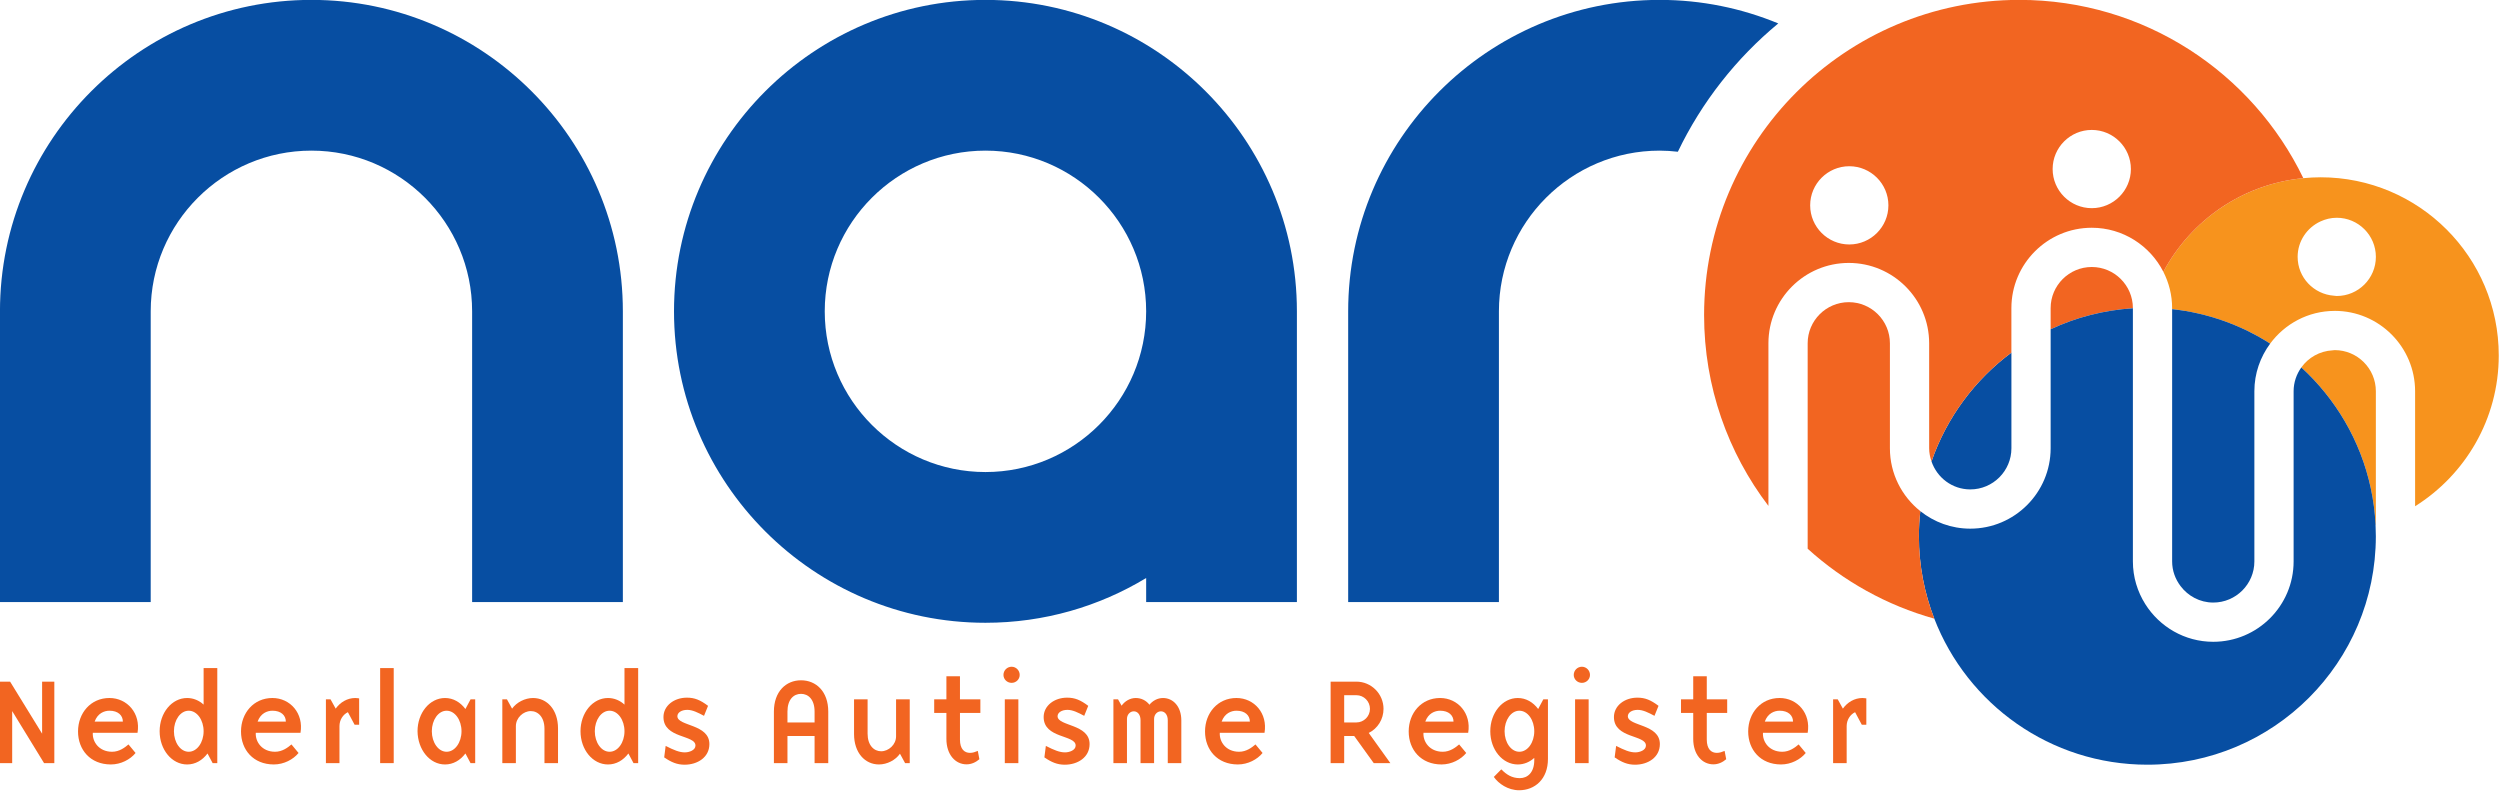
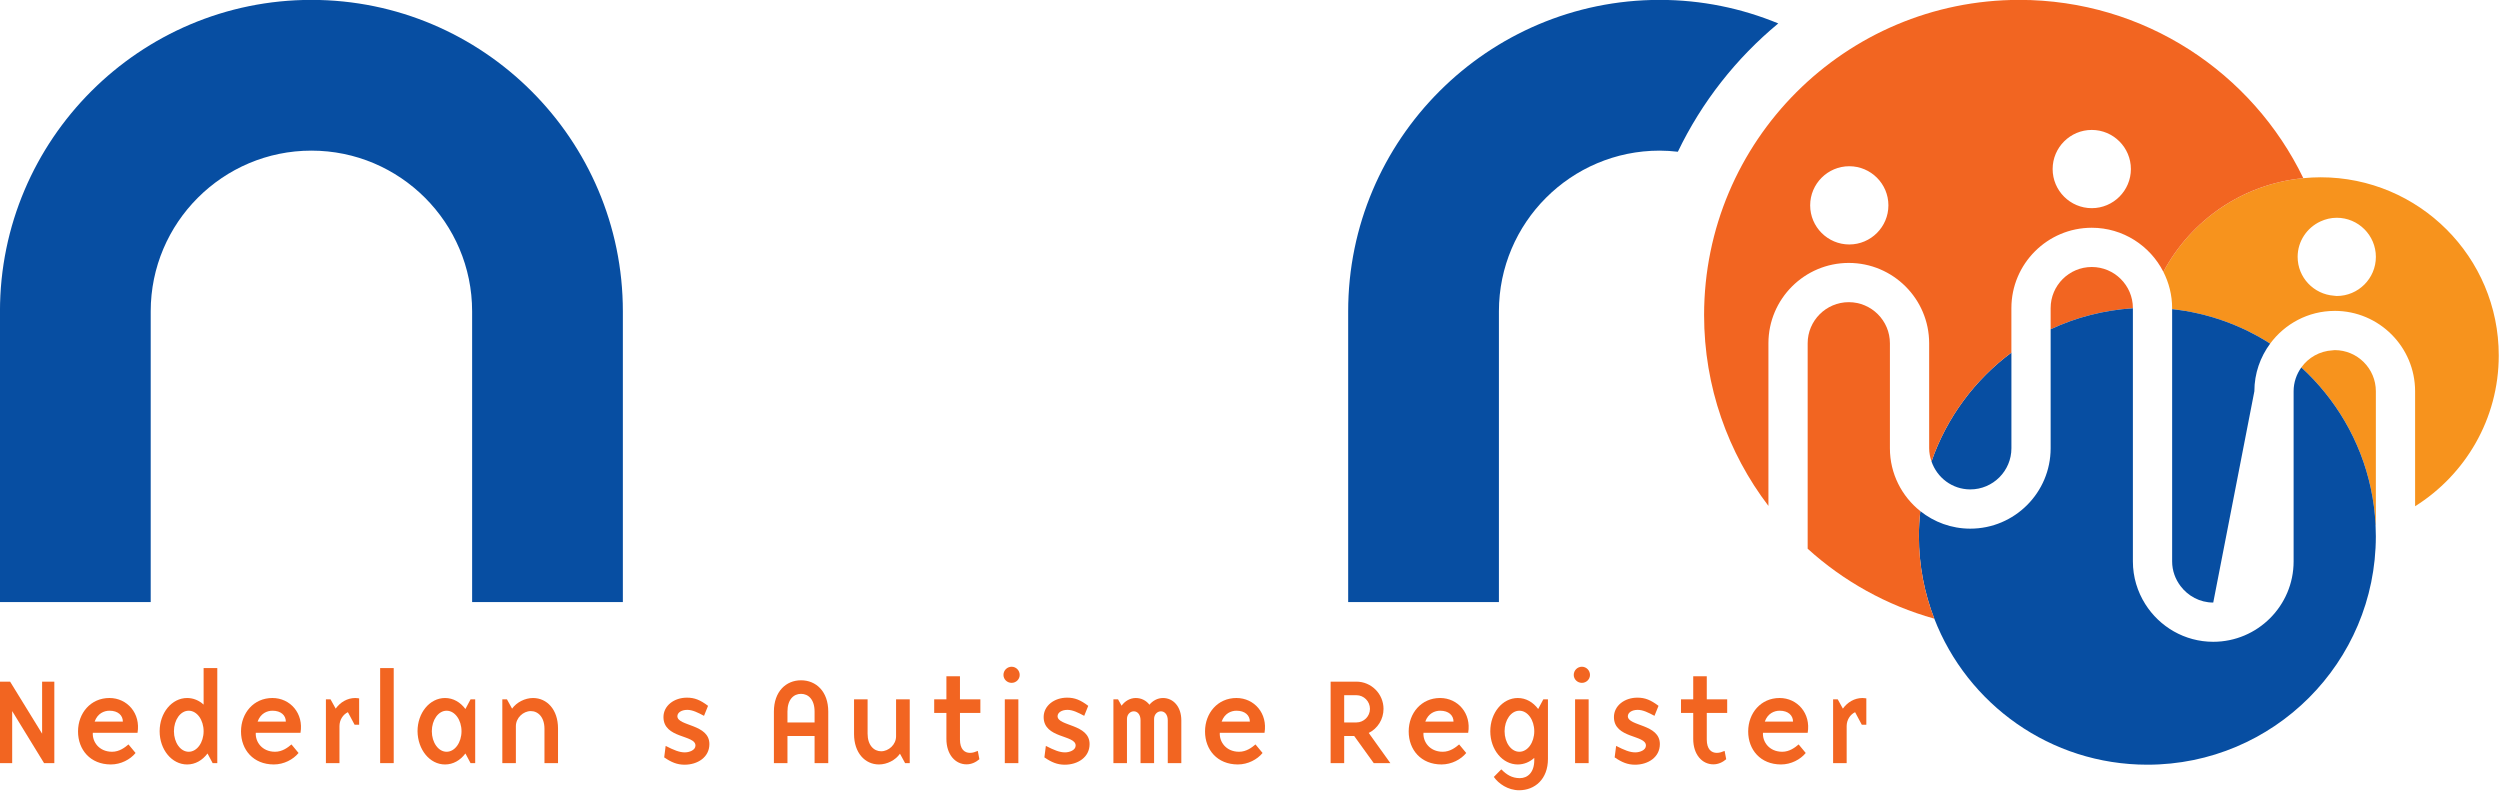
<svg xmlns="http://www.w3.org/2000/svg" xmlns:ns1="http://www.serif.com/" width="100%" height="100%" viewBox="0 0 698 221" version="1.1" xml:space="preserve" style="fill-rule:evenodd;clip-rule:evenodd;stroke-linejoin:round;stroke-miterlimit:2;">
  <g id="Laag-1" ns1:id="Laag 1" transform="matrix(1.979,0,0,1.979,-240.791,-733.966)">
    <g transform="matrix(1,0,0,1,127.614,478.54)">
      <path d="M0,-11.496L1.724,-11.496L1.724,0L0.276,0L-4.222,-7.343L-4.222,0L-5.946,0L-5.946,-11.496L-4.516,-11.496L0,-4.155L0,-11.496Z" style="fill:rgb(242,101,33);fill-rule:nonzero;" />
    </g>
    <g transform="matrix(1,0,0,1,139.007,475.401)">
      <path d="M0,-2.722C0,-3.601 -0.689,-4.256 -1.878,-4.256C-2.655,-4.256 -3.567,-3.877 -3.981,-2.722L0,-2.722ZM-1.517,1.535C-0.5,1.535 0.293,0.931 0.793,0.501L1.792,1.707C1.052,2.62 -0.276,3.327 -1.689,3.327C-4.602,3.327 -6.325,1.242 -6.325,-1.326C-6.325,-3.929 -4.533,-6.049 -1.896,-6.049C0.62,-6.049 2.534,-3.877 2.068,-1.136L-4.24,-1.136C-4.326,0.088 -3.396,1.535 -1.517,1.535" style="fill:rgb(242,101,33);fill-rule:nonzero;" />
    </g>
    <g transform="matrix(1,0,0,1,148.296,472.714)">
      <path d="M0,-1.568C-1.171,-1.568 -2.084,-0.258 -2.084,1.327C-2.084,2.912 -1.171,4.223 0,4.223C1.172,4.223 2.103,2.912 2.103,1.327C2.103,-0.258 1.172,-1.568 0,-1.568M3.378,5.826L2.654,4.464C1.93,5.429 0.932,6.015 -0.224,6.015C-2.377,6.015 -4.101,3.93 -4.101,1.327C-4.101,-1.275 -2.377,-3.361 -0.224,-3.361C0.655,-3.361 1.465,-3.016 2.103,-2.43L2.103,-7.583L4.033,-7.583L4.033,5.826L3.378,5.826Z" style="fill:rgb(242,101,33);fill-rule:nonzero;" />
    </g>
    <g transform="matrix(1,0,0,1,161.999,475.401)">
      <path d="M0,-2.722C0,-3.601 -0.689,-4.256 -1.878,-4.256C-2.654,-4.256 -3.567,-3.877 -3.98,-2.722L0,-2.722ZM-1.516,1.535C-0.5,1.535 0.294,0.931 0.793,0.501L1.793,1.707C1.052,2.62 -0.276,3.327 -1.688,3.327C-4.602,3.327 -6.324,1.242 -6.324,-1.326C-6.324,-3.929 -4.532,-6.049 -1.896,-6.049C0.621,-6.049 2.534,-3.877 2.069,-1.136L-4.239,-1.136C-4.326,0.088 -3.395,1.535 -1.516,1.535" style="fill:rgb(242,101,33);fill-rule:nonzero;" />
    </g>
    <g transform="matrix(1,0,0,1,169.566,474.576)">
      <path d="M0,-1.259L0,3.964L-1.913,3.964L-1.913,-5.033L-1.259,-5.033L-0.534,-3.724C0.103,-4.619 1.103,-5.223 2.223,-5.223C2.396,-5.223 2.775,-5.171 2.775,-5.171L2.775,-1.448L2.137,-1.448L1.189,-3.223C0.5,-2.897 0,-2.138 0,-1.259" style="fill:rgb(242,101,33);fill-rule:nonzero;" />
    </g>
    <g transform="matrix(1,0,0,1,0,101.781)">
      <rect x="175.305" y="363.35" width="1.914" height="13.409" style="fill:rgb(242,101,33);" />
    </g>
    <g transform="matrix(1,0,0,1,184.681,476.936)">
      <path d="M0,-5.79C-1.171,-5.79 -2.085,-4.48 -2.085,-2.895C-2.085,-1.31 -1.171,0.001 0,0.001C1.172,0.001 2.103,-1.31 2.103,-2.895C2.103,-4.48 1.172,-5.79 0,-5.79M3.378,1.604L2.654,0.242C1.93,1.207 0.931,1.793 -0.224,1.793C-2.379,1.793 -4.067,-0.292 -4.102,-2.895C-4.102,-5.497 -2.379,-7.583 -0.224,-7.583C0.931,-7.583 1.93,-6.997 2.654,-6.032L3.378,-7.393L4.033,-7.393L4.033,1.604L3.378,1.604Z" style="fill:rgb(242,101,33);fill-rule:nonzero;" />
    </g>
    <g transform="matrix(1,0,0,1,198.487,469.353)">
      <path d="M0,9.187L0,4.343C0,2.707 -0.896,1.845 -1.931,1.845C-2.982,1.845 -4.033,2.792 -4.033,3.964L-4.033,9.187L-5.946,9.187L-5.946,0.19L-5.292,0.19L-4.568,1.5C-3.93,0.604 -2.741,0 -1.621,0C0.361,0 1.912,1.638 1.912,4.291L1.912,9.187L0,9.187Z" style="fill:rgb(242,101,33);fill-rule:nonzero;" />
    </g>
    <g transform="matrix(1,0,0,1,207.673,472.714)">
-       <path d="M0,-1.568C-1.171,-1.568 -2.084,-0.258 -2.084,1.327C-2.084,2.912 -1.171,4.223 0,4.223C1.172,4.223 2.103,2.912 2.103,1.327C2.103,-0.258 1.172,-1.568 0,-1.568M3.378,5.826L2.654,4.464C1.931,5.429 0.931,6.015 -0.224,6.015C-2.378,6.015 -4.101,3.93 -4.101,1.327C-4.101,-1.275 -2.378,-3.361 -0.224,-3.361C0.656,-3.361 1.465,-3.016 2.103,-2.43L2.103,-7.583L4.033,-7.583L4.033,5.826L3.378,5.826Z" style="fill:rgb(242,101,33);fill-rule:nonzero;" />
-     </g>
+       </g>
    <g transform="matrix(1,0,0,1,218.256,469.303)">
      <path d="M0,9.46C-1.051,9.46 -1.878,9.116 -2.878,8.427L-2.671,6.807C-1.499,7.41 -0.723,7.721 0.035,7.721C0.672,7.721 1.534,7.41 1.534,6.755C1.534,5.221 -2.981,5.789 -2.981,2.738C-2.981,1.136 -1.482,0 0.328,0C1.414,0 2.206,0.326 3.309,1.154L2.74,2.566C1.879,2.101 1.103,1.722 0.38,1.722C-0.482,1.722 -1.017,2.136 -1.017,2.618C-1.017,4.049 3.499,3.688 3.499,6.548C3.499,8.427 1.81,9.46 0,9.46" style="fill:rgb(242,101,33);fill-rule:nonzero;" />
    </g>
    <g transform="matrix(1,0,0,1,236.595,474.128)">
      <path d="M0,-2.862C0,-4.551 -0.862,-5.361 -1.914,-5.361C-2.965,-5.361 -3.826,-4.551 -3.826,-2.862L-3.826,-1.327L0,-1.327L0,-2.862ZM-3.826,4.412L-5.739,4.412L-5.739,-2.862C-5.739,-5.705 -4.016,-7.274 -1.914,-7.274C0.207,-7.274 1.93,-5.705 1.93,-2.862L1.93,4.412L0,4.412L0,0.585L-3.826,0.585L-3.826,4.412Z" style="fill:rgb(242,101,33);fill-rule:nonzero;" />
    </g>
    <g transform="matrix(1,0,0,1,249.366,469.731)">
      <path d="M0,8.809L-0.724,7.482C-1.362,8.395 -2.551,8.997 -3.688,8.997C-5.652,8.997 -7.204,7.361 -7.204,4.706L-7.204,-0.188L-5.291,-0.188L-5.291,4.655C-5.291,6.275 -4.412,7.137 -3.378,7.137C-2.327,7.137 -1.275,6.205 -1.275,5.034L-1.275,-0.188L0.655,-0.188L0.655,8.809L0,8.809Z" style="fill:rgb(242,101,33);fill-rule:nonzero;" />
    </g>
    <g transform="matrix(1,0,0,1,253.47,473.542)">
      <path d="M0,-2.086L0,-3.999L1.723,-3.999L1.723,-7.256L3.636,-7.256L3.636,-3.999L6.515,-3.999L6.515,-2.086L3.636,-2.086L3.636,1.672C3.636,3.033 4.274,3.55 5.049,3.55C5.463,3.55 5.773,3.429 6.152,3.273L6.376,4.446C5.876,4.877 5.256,5.17 4.566,5.17C2.981,5.17 1.723,3.791 1.723,1.585L1.723,-2.086L0,-2.086Z" style="fill:rgb(242,101,33);fill-rule:nonzero;" />
    </g>
    <g transform="matrix(1,0,0,1,0,101.591)">
      <path d="M263.432,367.952L265.345,367.952L265.345,376.949L263.432,376.949L263.432,367.952ZM265.534,364.505C265.534,365.125 265.017,365.625 264.397,365.625C263.758,365.625 263.242,365.125 263.242,364.505C263.242,363.867 263.758,363.35 264.397,363.35C265.017,363.35 265.534,363.867 265.534,364.505" style="fill:rgb(242,101,33);fill-rule:nonzero;" />
    </g>
    <g transform="matrix(1,0,0,1,271.894,469.303)">
      <path d="M0,9.46C-1.051,9.46 -1.878,9.116 -2.877,8.427L-2.671,6.807C-1.499,7.41 -0.723,7.721 0.035,7.721C0.672,7.721 1.534,7.41 1.534,6.755C1.534,5.221 -2.981,5.789 -2.981,2.738C-2.981,1.136 -1.482,0 0.328,0C1.414,0 2.206,0.326 3.309,1.154L2.741,2.566C1.879,2.101 1.103,1.722 0.38,1.722C-0.482,1.722 -1.017,2.136 -1.017,2.618C-1.017,4.049 3.5,3.688 3.5,6.548C3.5,8.427 1.81,9.46 0,9.46" style="fill:rgb(242,101,33);fill-rule:nonzero;" />
    </g>
    <g transform="matrix(1,0,0,1,284.493,469.353)">
      <path d="M0,9.187L-1.913,9.187L-1.913,3.136C-1.913,2.327 -2.344,1.878 -2.861,1.878C-3.395,1.878 -3.826,2.344 -3.826,2.948L-3.826,9.187L-5.739,9.187L-5.739,0.19L-5.084,0.19L-4.584,1.086C-4.136,0.449 -3.395,0 -2.585,0C-1.809,0 -1.12,0.345 -0.655,0.948C-0.207,0.396 0.482,0 1.258,0C2.707,0 3.843,1.224 3.843,3.154L3.843,9.187L1.93,9.187L1.93,3.136C1.93,2.327 1.482,1.878 0.965,1.878C0.431,1.878 0,2.344 0,2.948L0,9.187Z" style="fill:rgb(242,101,33);fill-rule:nonzero;" />
    </g>
    <g transform="matrix(1,0,0,1,298.005,475.401)">
      <path d="M0,-2.722C0,-3.601 -0.689,-4.256 -1.878,-4.256C-2.654,-4.256 -3.566,-3.877 -3.981,-2.722L0,-2.722ZM-1.516,1.535C-0.5,1.535 0.293,0.931 0.793,0.501L1.793,1.707C1.052,2.62 -0.275,3.327 -1.689,3.327C-4.602,3.327 -6.325,1.242 -6.325,-1.326C-6.325,-3.929 -4.533,-6.049 -1.896,-6.049C0.621,-6.049 2.533,-3.877 2.068,-1.136L-4.24,-1.136C-4.326,0.088 -3.395,1.535 -1.516,1.535" style="fill:rgb(242,101,33);fill-rule:nonzero;" />
    </g>
    <g transform="matrix(1,0,0,1,314.949,474.697)">
      <path d="M0,-3.81C0,-4.878 -0.862,-5.74 -1.914,-5.74L-3.637,-5.74L-3.637,-1.896L-1.914,-1.896C-0.862,-1.896 0,-2.759 0,-3.81M2.878,3.843L0.534,3.843L-2.224,0.016L-3.637,0.016L-3.637,3.843L-5.55,3.843L-5.55,-7.653L-1.914,-7.653C0.188,-7.653 1.913,-5.93 1.913,-3.81C1.913,-2.345 1.085,-1.035 -0.173,-0.415L2.878,3.843Z" style="fill:rgb(242,101,33);fill-rule:nonzero;" />
    </g>
    <g transform="matrix(1,0,0,1,326.737,475.401)">
      <path d="M0,-2.722C0,-3.601 -0.688,-4.256 -1.878,-4.256C-2.653,-4.256 -3.567,-3.877 -3.981,-2.722L0,-2.722ZM-1.516,1.535C-0.499,1.535 0.294,0.931 0.793,0.501L1.793,1.707C1.052,2.62 -0.276,3.327 -1.688,3.327C-4.602,3.327 -6.324,1.242 -6.324,-1.326C-6.324,-3.929 -4.532,-6.049 -1.896,-6.049C0.621,-6.049 2.534,-3.877 2.069,-1.136L-4.239,-1.136C-4.325,0.088 -3.396,1.535 -1.516,1.535" style="fill:rgb(242,101,33);fill-rule:nonzero;" />
    </g>
    <g transform="matrix(1,0,0,1,336.028,480.573)">
      <path d="M0,-9.427C-1.173,-9.427 -2.086,-8.117 -2.086,-6.532C-2.086,-4.947 -1.173,-3.636 0,-3.636C1.171,-3.636 2.102,-4.947 2.102,-6.532C2.102,-8.117 1.171,-9.427 0,-9.427M-0.035,1.793C-1.604,1.793 -2.947,0.863 -3.603,-0.087L-2.551,-1.154C-1.81,-0.413 -1.069,0.086 0.068,0.086C1.171,0.086 2.102,-0.724 2.102,-2.447L2.102,-2.774C1.464,-2.189 0.654,-1.844 -0.225,-1.844C-2.379,-1.844 -4.103,-3.929 -4.103,-6.532C-4.103,-9.134 -2.379,-11.22 -0.225,-11.22C0.93,-11.22 1.93,-10.634 2.653,-9.669L3.377,-11.03L4.032,-11.03L4.032,-2.619C4.032,0.224 2.188,1.793 -0.035,1.793" style="fill:rgb(242,101,33);fill-rule:nonzero;" />
    </g>
    <g transform="matrix(1,0,0,1,0,101.591)">
      <path d="M343.887,367.952L345.801,367.952L345.801,376.949L343.887,376.949L343.887,367.952ZM345.991,364.505C345.991,365.125 345.473,365.625 344.853,365.625C344.215,365.625 343.699,365.125 343.699,364.505C343.699,363.867 344.215,363.35 344.853,363.35C345.473,363.35 345.991,363.867 345.991,364.505" style="fill:rgb(242,101,33);fill-rule:nonzero;" />
    </g>
    <g transform="matrix(1,0,0,1,352.349,469.303)">
      <path d="M0,9.46C-1.051,9.46 -1.878,9.116 -2.878,8.427L-2.671,6.807C-1.499,7.41 -0.724,7.721 0.035,7.721C0.673,7.721 1.534,7.41 1.534,6.755C1.534,5.221 -2.98,5.789 -2.98,2.738C-2.98,1.136 -1.481,0 0.328,0C1.414,0 2.206,0.326 3.31,1.154L2.74,2.566C1.879,2.101 1.104,1.722 0.38,1.722C-0.482,1.722 -1.017,2.136 -1.017,2.618C-1.017,4.049 3.5,3.688 3.5,6.548C3.5,8.427 1.81,9.46 0,9.46" style="fill:rgb(242,101,33);fill-rule:nonzero;" />
    </g>
    <g transform="matrix(1,0,0,1,358.832,473.542)">
      <path d="M0,-2.086L0,-3.999L1.723,-3.999L1.723,-7.256L3.636,-7.256L3.636,-3.999L6.515,-3.999L6.515,-2.086L3.636,-2.086L3.636,1.672C3.636,3.033 4.273,3.55 5.049,3.55C5.463,3.55 5.772,3.429 6.152,3.273L6.376,4.446C5.876,4.877 5.256,5.17 4.566,5.17C2.98,5.17 1.723,3.791 1.723,1.585L1.723,-2.086L0,-2.086Z" style="fill:rgb(242,101,33);fill-rule:nonzero;" />
    </g>
    <g transform="matrix(1,0,0,1,374.635,475.401)">
      <path d="M0,-2.722C0,-3.601 -0.688,-4.256 -1.878,-4.256C-2.653,-4.256 -3.567,-3.877 -3.981,-2.722L0,-2.722ZM-1.516,1.535C-0.5,1.535 0.294,0.931 0.793,0.501L1.793,1.707C1.052,2.62 -0.275,3.327 -1.688,3.327C-4.602,3.327 -6.325,1.242 -6.325,-1.326C-6.325,-3.929 -4.532,-6.049 -1.896,-6.049C0.62,-6.049 2.534,-3.877 2.068,-1.136L-4.239,-1.136C-4.326,0.088 -3.396,1.535 -1.516,1.535" style="fill:rgb(242,101,33);fill-rule:nonzero;" />
    </g>
    <g transform="matrix(1,0,0,1,382.203,474.576)">
      <path d="M0,-1.259L0,3.964L-1.913,3.964L-1.913,-5.033L-1.259,-5.033L-0.535,-3.724C0.104,-4.619 1.103,-5.223 2.223,-5.223C2.396,-5.223 2.774,-5.171 2.774,-5.171L2.774,-1.448L2.137,-1.448L1.189,-3.223C0.5,-2.897 0,-2.138 0,-1.259" style="fill:rgb(242,101,33);fill-rule:nonzero;" />
    </g>
    <g transform="matrix(1,0,0,1,165.608,455.818)">
      <path d="M0,-84.956C-24.228,-84.956 -43.939,-65.245 -43.939,-41.017L-43.939,0L-22.673,0L-22.673,-41.017C-22.673,-53.519 -12.502,-63.69 0,-63.69C12.502,-63.69 22.673,-53.519 22.673,-41.017L22.673,0L43.939,0L43.939,-41.017C43.939,-65.245 24.228,-84.956 0,-84.956" style="fill:rgb(7,78,162);fill-rule:nonzero;" />
    </g>
    <g transform="matrix(1,0,0,1,260.702,392.128)">
-       <path d="M0,45.346C-12.501,45.346 -22.673,35.175 -22.673,22.673C-22.673,10.171 -12.501,-0 0,-0C12.502,-0 22.673,10.171 22.673,22.673C22.673,35.175 12.502,45.346 0,45.346M0,-21.266C-24.228,-21.266 -43.939,-1.555 -43.939,22.673C-43.939,46.901 -24.228,66.612 0,66.612C8.29,66.612 16.049,64.303 22.673,60.296L22.673,63.69L43.939,63.69L43.939,22.673C43.939,-1.555 24.228,-21.266 0,-21.266" style="fill:rgb(7,78,162);fill-rule:nonzero;" />
-     </g>
+       </g>
    <g transform="matrix(1,0,0,1,416.782,417.33)">
      <path d="M0,-8.784C-3.199,-8.784 -5.802,-6.182 -5.802,-2.983L-5.802,0C-2.24,-1.668 1.675,-2.701 5.802,-2.96L5.802,-2.983C5.802,-6.182 3.199,-8.784 0,-8.784" style="fill:rgb(242,101,33);fill-rule:nonzero;" />
    </g>
    <g transform="matrix(1,0,0,1,451.345,425.552)">
      <path d="M0,-12.915C-0.138,-12.915 -0.267,-12.946 -0.401,-12.956C-3.254,-13.165 -5.518,-15.528 -5.518,-18.434C-5.518,-20.651 -4.196,-22.554 -2.306,-23.431C-1.602,-23.757 -0.825,-23.952 0,-23.952C3.043,-23.952 5.52,-21.477 5.52,-18.434C5.52,-15.391 3.043,-12.915 0,-12.915M-2.276,-29.662C-3.1,-29.662 -3.913,-29.617 -4.717,-29.539C-13.29,-28.712 -20.598,-23.58 -24.462,-16.328C-23.677,-14.787 -23.225,-13.049 -23.225,-11.205L-23.225,-11.061C-18.172,-10.517 -13.474,-8.802 -9.396,-6.197C-7.336,-8.982 -4.043,-10.8 -0.324,-10.813C-0.311,-10.813 -0.298,-10.816 -0.284,-10.816C5.968,-10.816 11.054,-5.729 11.054,0.523L11.054,16.747C18.134,12.302 22.855,4.446 22.855,-4.531C22.855,-18.411 11.604,-29.662 -2.276,-29.662" style="fill:rgb(247,147,29);fill-rule:nonzero;" />
    </g>
    <g transform="matrix(1,0,0,1,451.061,444.921)">
      <path d="M0,-24.648C-0.105,-24.648 -0.204,-24.622 -0.309,-24.617C-2.125,-24.519 -3.718,-23.598 -4.714,-22.204C-3.516,-21.11 -2.403,-19.925 -1.381,-18.663C2.791,-13.515 5.411,-7.057 5.758,0C5.772,-0.005 5.786,-0.011 5.801,-0.016L5.801,-18.847C5.801,-22.046 3.198,-24.648 0,-24.648" style="fill:rgb(247,147,29);fill-rule:nonzero;" />
    </g>
    <g transform="matrix(0.958,0.288,0.288,-0.958,396.873,439.468)">
      <path d="M2.784,0.361C5.846,1.281 7.589,4.524 6.668,7.587L2.784,20.507C-1.054,15.357 -3.319,9.107 -3.591,2.565C-2.186,0.6 0.344,-0.373 2.784,0.361" style="fill:rgb(7,78,162);fill-rule:nonzero;" />
    </g>
    <g transform="matrix(1,0,0,1,428.121,455.887)">
-       <path d="M0,-41.396L0,-5.802C0,-4.496 0.45,-3.302 1.181,-2.331C2.241,-0.925 3.908,0 5.8,0C9,0 11.602,-2.603 11.602,-5.802L11.602,-29.812C11.602,-32.329 12.437,-34.648 13.829,-36.531C9.751,-39.136 5.053,-40.852 0,-41.396" style="fill:rgb(7,78,162);fill-rule:nonzero;" />
+       <path d="M0,-41.396L0,-5.802C0,-4.496 0.45,-3.302 1.181,-2.331C2.241,-0.925 3.908,0 5.8,0L11.602,-29.812C11.602,-32.329 12.437,-34.648 13.829,-36.531C9.751,-39.136 5.053,-40.852 0,-41.396" style="fill:rgb(7,78,162);fill-rule:nonzero;" />
    </g>
    <g transform="matrix(1,0,0,1,456.819,448.211)">
      <path d="M0,-3.29C-0.347,-10.347 -2.967,-16.805 -7.139,-21.953C-8.161,-23.215 -9.273,-24.4 -10.472,-25.494C-11.15,-24.544 -11.56,-23.391 -11.56,-22.137L-11.56,1.874C-11.56,8.126 -16.646,13.211 -22.898,13.211C-26.937,13.211 -30.478,11.083 -32.487,7.896C-33.588,6.148 -34.235,4.087 -34.235,1.874L-34.235,-33.841C-38.362,-33.582 -42.277,-32.549 -45.839,-30.881L-45.839,-14.089C-45.839,-7.837 -50.924,-2.75 -57.176,-2.75C-59.84,-2.75 -62.288,-3.68 -64.226,-5.224C-64.353,-4.06 -64.423,-2.878 -64.423,-1.68C-64.423,2.421 -63.648,6.339 -62.252,9.947C-57.587,22.001 -45.891,30.551 -32.191,30.551C-14.39,30.551 0.041,16.121 0.041,-1.68C0.041,-2.22 0.026,-2.756 0,-3.29" style="fill:rgb(7,78,162);fill-rule:nonzero;" />
    </g>
    <g transform="matrix(1,0,0,1,382.573,418.784)">
      <path d="M0,-24.455C3.042,-24.455 5.519,-21.979 5.519,-18.936C5.519,-15.893 3.042,-13.417 0,-13.417C-3.043,-13.417 -5.519,-15.893 -5.519,-18.936C-5.519,-21.979 -3.043,-24.455 0,-24.455M34.209,-29.576C37.252,-29.576 39.729,-27.1 39.729,-24.057C39.729,-21.013 37.252,-18.538 34.209,-18.538C31.166,-18.538 28.689,-21.013 28.689,-24.057C28.689,-27.1 31.166,-29.576 34.209,-29.576M-0.07,-10.813C6.182,-10.813 11.268,-5.727 11.268,0.524L11.268,15.338C11.268,15.99 11.4,16.608 11.6,17.193C13.743,11.006 17.712,5.674 22.87,1.847L22.87,-4.437C22.87,-10.689 27.957,-15.775 34.209,-15.775C38.616,-15.775 42.436,-13.242 44.311,-9.56C48.175,-16.812 55.482,-21.945 64.056,-22.771C56.865,-37.655 41.627,-47.922 23.989,-47.922C-0.572,-47.922 -20.484,-28.011 -20.484,-3.449C-20.484,6.67 -17.1,15.994 -11.408,23.467L-11.408,0.524C-11.408,-5.727 -6.322,-10.813 -0.07,-10.813" style="fill:rgb(242,101,33);fill-rule:nonzero;" />
    </g>
    <g transform="matrix(1,0,0,1,392.593,428.679)">
      <path d="M0,14.309C-2.609,12.23 -4.289,9.032 -4.289,5.444L-4.289,-9.37C-4.289,-12.569 -6.892,-15.171 -10.091,-15.171C-13.289,-15.171 -15.892,-12.569 -15.892,-9.37L-15.892,19.614C-10.854,24.181 -4.761,27.598 1.974,29.48C0.577,25.872 -0.197,21.954 -0.197,17.852C-0.197,16.654 -0.127,15.473 0,14.309" style="fill:rgb(242,101,33);fill-rule:nonzero;" />
    </g>
    <g transform="matrix(1,0,0,1,372.554,452.497)">
      <path d="M0,-78.314C-5.163,-80.449 -10.814,-81.635 -16.739,-81.635C-40.967,-81.635 -60.679,-61.924 -60.679,-37.695L-60.679,3.321L-39.412,3.321L-39.412,-37.695C-39.412,-50.198 -29.241,-60.369 -16.739,-60.369C-15.868,-60.369 -15.012,-60.308 -14.166,-60.212C-10.795,-67.229 -5.937,-73.399 0,-78.314" style="fill:rgb(7,78,162);fill-rule:nonzero;" />
    </g>
  </g>
</svg>